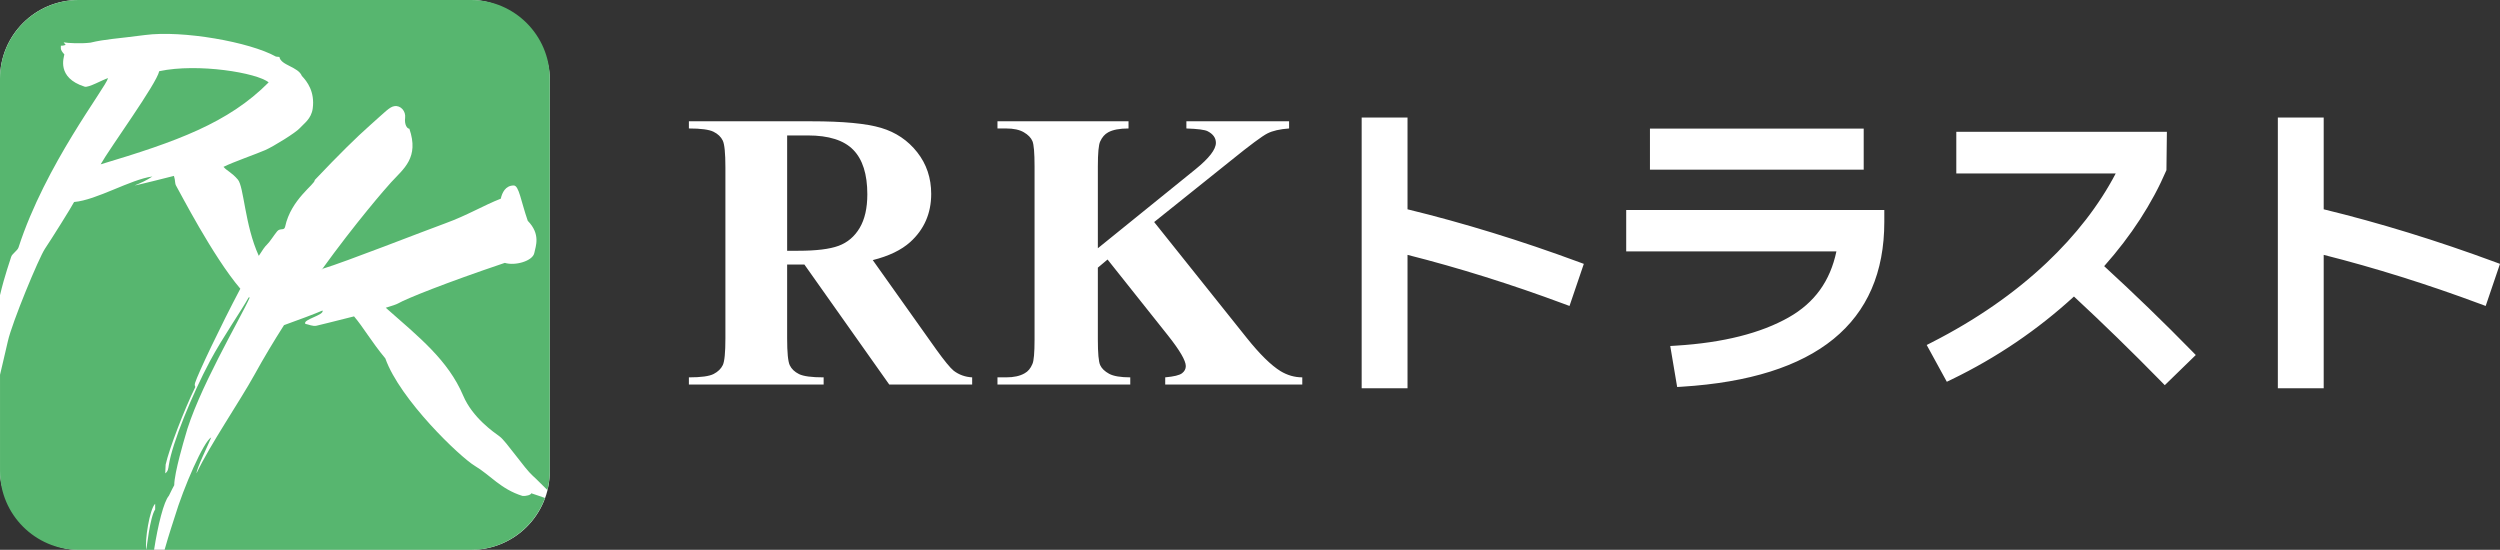
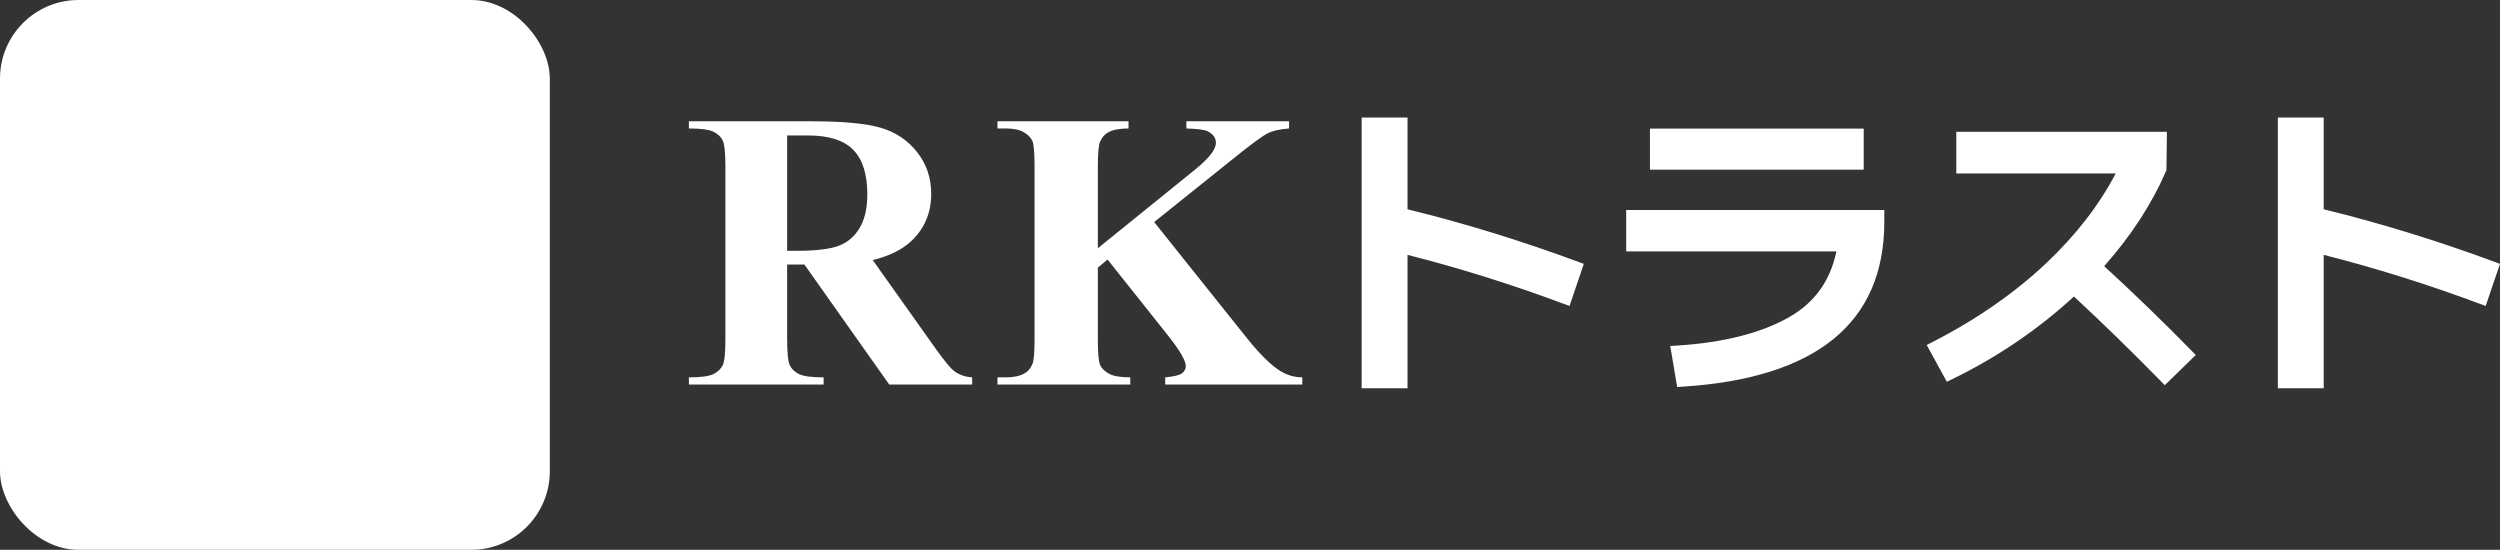
<svg xmlns="http://www.w3.org/2000/svg" id="_レイヤー_1" data-name="レイヤー 1" version="1.1" viewBox="0 0 295.558 65">
  <rect x="0" y="0" width="295.558" height="65" fill="#333333" stroke="none" />
  <g>
    <rect x="0" width="65" height="65" rx="9.286" ry="9.286" fill="#fff" stroke-width="0" />
-     <path d="M20.599,57.356c.004-1.475,1.249-5.615,1.249-5.615,1.431-5.453,6.587-14.095,7.682-16.577h-.135c-.809,1.483-3.077,4.729-4.582,7.547-2.071,3.878-4.467,9.697-4.852,12.265-.073.454-.092.745-.427.985l.049-1.038c.412-1.855,2.162-6.41,3.506-9.169-.039-.109-.107-.228-.028-.482.347-1.111,3.035-6.762,5.351-11.139-3.269-3.836-7.204-11.526-7.567-12.13-.215-.359-.079-.566-.281-1.207-.222.063-4.643,1.174-4.637,1.125.833-.343,1.343-.561,2.084-1.054-2.57.34-6.583,2.788-9.253,3.015-.242.502-2.733,4.473-3.443,5.524-.713,1.055-3.909,8.757-4.393,10.964-.337,1.536-.681,2.858-.921,3.94v11.405c0,5.107,4.179,9.286,9.286,9.286h8.927c.447-2.894,1.15-5.717,1.749-6.386.161-.375.638-1.259.638-1.259ZM18.344,60.232c-.613.864-1.038,4.767-1.038,4.767-.229-.998.388-4.847,1.038-5.441v.674ZM18.824,8.417c-.312,1.494-5.871,9.124-6.925,11.013,8.946-2.684,15.096-4.883,19.861-9.69-1.345-1.13-8.357-2.3-12.936-1.323ZM55.714,0H9.286C4.179,0,0,4.179,0,9.286v25.613c.549-2.343,1.244-4.231,1.316-4.521.091-.364.747-.735.875-1.129,3.169-9.792,10.315-18.899,10.583-20.013-.607.167-2.299,1.161-2.769,1.011-3.357-1.069-2.442-3.487-2.397-3.814-.576-.618-.383-.808-.411-1.036.255.011.345-.024.564-.085-.086-.153-.149-.155-.234-.307.493.097,2.076.174,3.169.037,1.758-.423,3.098-.459,6.447-.901,4.437-.586,12.374.82,15.483,2.551l.407.041c.163,1,2.226,1.15,2.656,2.248.634.663,1.543,1.864,1.284,3.835-.165,1.252-1.064,1.803-1.529,2.333-.466.531-3.096,2.158-4.075,2.591-.98.434-3.851,1.432-4.948,1.988.451.508.957.636,1.701,1.504.722.842.808,5.371,2.474,9.016.416-.668.756-1.147.979-1.346.289-.258.834-1.122,1.189-1.554.355-.432.837-.035.943-.539.689-3.258,3.563-5.029,3.504-5.526,2.87-3.029,4.978-5.096,6.525-6.463,1.835-1.622,2.311-2.183,2.897-2.271.754-.113,1.36.609,1.263,1.379-.101.799.232,1.29.501,1.29,1.177,3.431-.674,4.717-2.156,6.334-.634.692-4.157,4.73-8.252,10.401.08-.087.143-.155.171-.184,2.553-.758,11.952-4.449,14.504-5.374,2.552-.925,4.55-2.133,6.542-2.907.148-.687.544-1.56,1.527-1.56.626,0,.844,1.825,1.66,4.176,1.551,1.589.939,2.994.773,3.812-.192.944-2.269,1.543-3.486,1.162-7.081,2.388-11.667,4.245-12.6,4.787-.201.117-.743.301-1.473.518,3.952,3.485,7.373,6.2,9.154,10.392,1.109,2.609,3.602,4.311,4.33,4.843s2.941,3.791,3.892,4.628c.503.443,1.077,1.07,1.733,1.69.177-.713.281-1.454.281-2.22V9.286c0-5.107-4.179-9.286-9.286-9.286ZM61.751,58.624c-2.552-.796-3.776-2.451-5.613-3.546-1.74-1.037-8.857-7.833-10.582-12.704-1.657-1.996-2.607-3.693-3.7-4.972-2.166.557-4.218,1.051-4.429,1.103-.436.107-.945-.152-1.33-.218-.353-.52,2.267-1.022,2.035-1.578-.923.397-2.831,1.112-4.556,1.731-1.206,1.892-2.394,3.867-3.507,5.889-1.659,3.013-5.285,8.334-6.837,11.629.033-.625,1.28-3.132,1.743-4.248-.879.435-3.268,5.882-4.34,9.466-.108.36-.64,1.911-1.178,3.825h36.258c3.998,0,7.417-2.566,8.718-6.128-.461-.158-.94-.337-1.628-.557-.018.182-.581.363-1.053.309Z" fill="#57b66f" stroke-width="0" />
  </g>
  <path d="M110.663,41.285l-7.482-10.535c1.897-.475,3.374-1.185,4.43-2.135,1.653-1.499,2.478-3.398,2.478-5.692,0-1.883-.551-3.523-1.653-4.924s-2.524-2.36-4.269-2.881c-1.744-.52-4.499-.779-8.263-.779h-14.461v.849c1.423,0,2.395.13,2.916.39.52.26.884.608,1.09,1.045.207.436.311,1.496.311,3.178v20.199c0,1.682-.104,2.739-.311,3.166-.206.43-.566.778-1.079,1.045-.513.269-1.488.402-2.927.402v.849h15.93v-.849c-1.423,0-2.395-.13-2.915-.39-.52-.26-.884-.609-1.091-1.045s-.31-1.496-.31-3.178v-8.723h2.043l10.03,14.185h9.801v-.849c-.826-.046-1.553-.306-2.18-.781-.414-.336-1.11-1.185-2.089-2.547ZM101.631,26.95c-.605,1.018-1.435,1.721-2.49,2.112-1.056.39-2.648.585-4.774.585h-1.308v-13.634h2.456c2.464,0,4.25.566,5.359,1.699s1.665,2.884,1.665,5.256c0,1.638-.302,2.965-.907,3.981ZM147.397,39.953l-10.949-13.703,9.112-7.299c2.233-1.805,3.66-2.865,4.28-3.178.62-.314,1.473-.509,2.56-.585v-.849h-12.142v.849c1.332.045,2.165.152,2.502.321.658.336.987.796.987,1.376,0,.781-.803,1.821-2.409,3.122l-11.546,9.342v-9.686c0-1.576.092-2.556.275-2.938.23-.506.543-.864.941-1.079.551-.306,1.354-.458,2.41-.458v-.849h-15.494v.849h1.033c.873,0,1.565.149,2.077.446.513.299.853.648,1.022,1.045.168.399.252,1.393.252,2.984v20.473c0,1.56-.084,2.524-.252,2.892-.215.521-.521.888-.918,1.102-.551.322-1.278.482-2.181.482h-1.033v.849h15.7v-.849c-1.148,0-1.983-.142-2.502-.424-.52-.284-.873-.624-1.056-1.023-.184-.397-.275-1.406-.275-3.029v-8.493l1.148-.963,7.138,8.974c1.408,1.775,2.112,2.984,2.112,3.626,0,.337-.149.62-.448.849-.298.23-.96.391-1.986.482v.849h16.205v-.849c-.903,0-1.76-.245-2.571-.734-1.117-.688-2.448-1.996-3.993-3.925ZM220.333,15.206h-25.27v4.856h25.27v-4.856ZM294.964,30.975c-6.835-2.529-13.644-4.625-20.249-6.231v-10.85h-5.421v32.01h5.421v-15.772c6.051,1.529,12.279,3.48,18.523,5.807l.627.233,1.692-4.977-.593-.219ZM248.762,31.466c3.194-3.592,5.668-7.406,7.361-11.347l.053-4.54h-24.895v4.932h18.844c-1.958,3.737-4.709,7.291-8.191,10.581-3.783,3.574-8.344,6.733-13.557,9.389l-.596.305,2.379,4.349.556-.269c5.321-2.575,10.187-5.874,14.474-9.811,3.407,3.16,6.865,6.528,10.284,10.019l.453.463,3.666-3.565-.456-.466c-3.286-3.36-6.774-6.736-10.374-10.04ZM166.402,24.744v-10.85h-5.421v32.01h5.421v-15.772c6.051,1.529,12.279,3.48,18.523,5.807l.627.233,1.692-4.977-.593-.219c-6.835-2.529-13.644-4.625-20.249-6.231ZM192.254,29.725h24.851c-.737,3.51-2.583,6.064-5.627,7.791-3.307,1.878-7.781,3.004-13.296,3.344l-.72.045.817,4.847.584-.036c15.863-.994,23.906-7.551,23.906-19.488v-1.399h-30.514v4.895Z" fill="#fff" stroke-width="0" />
</svg>